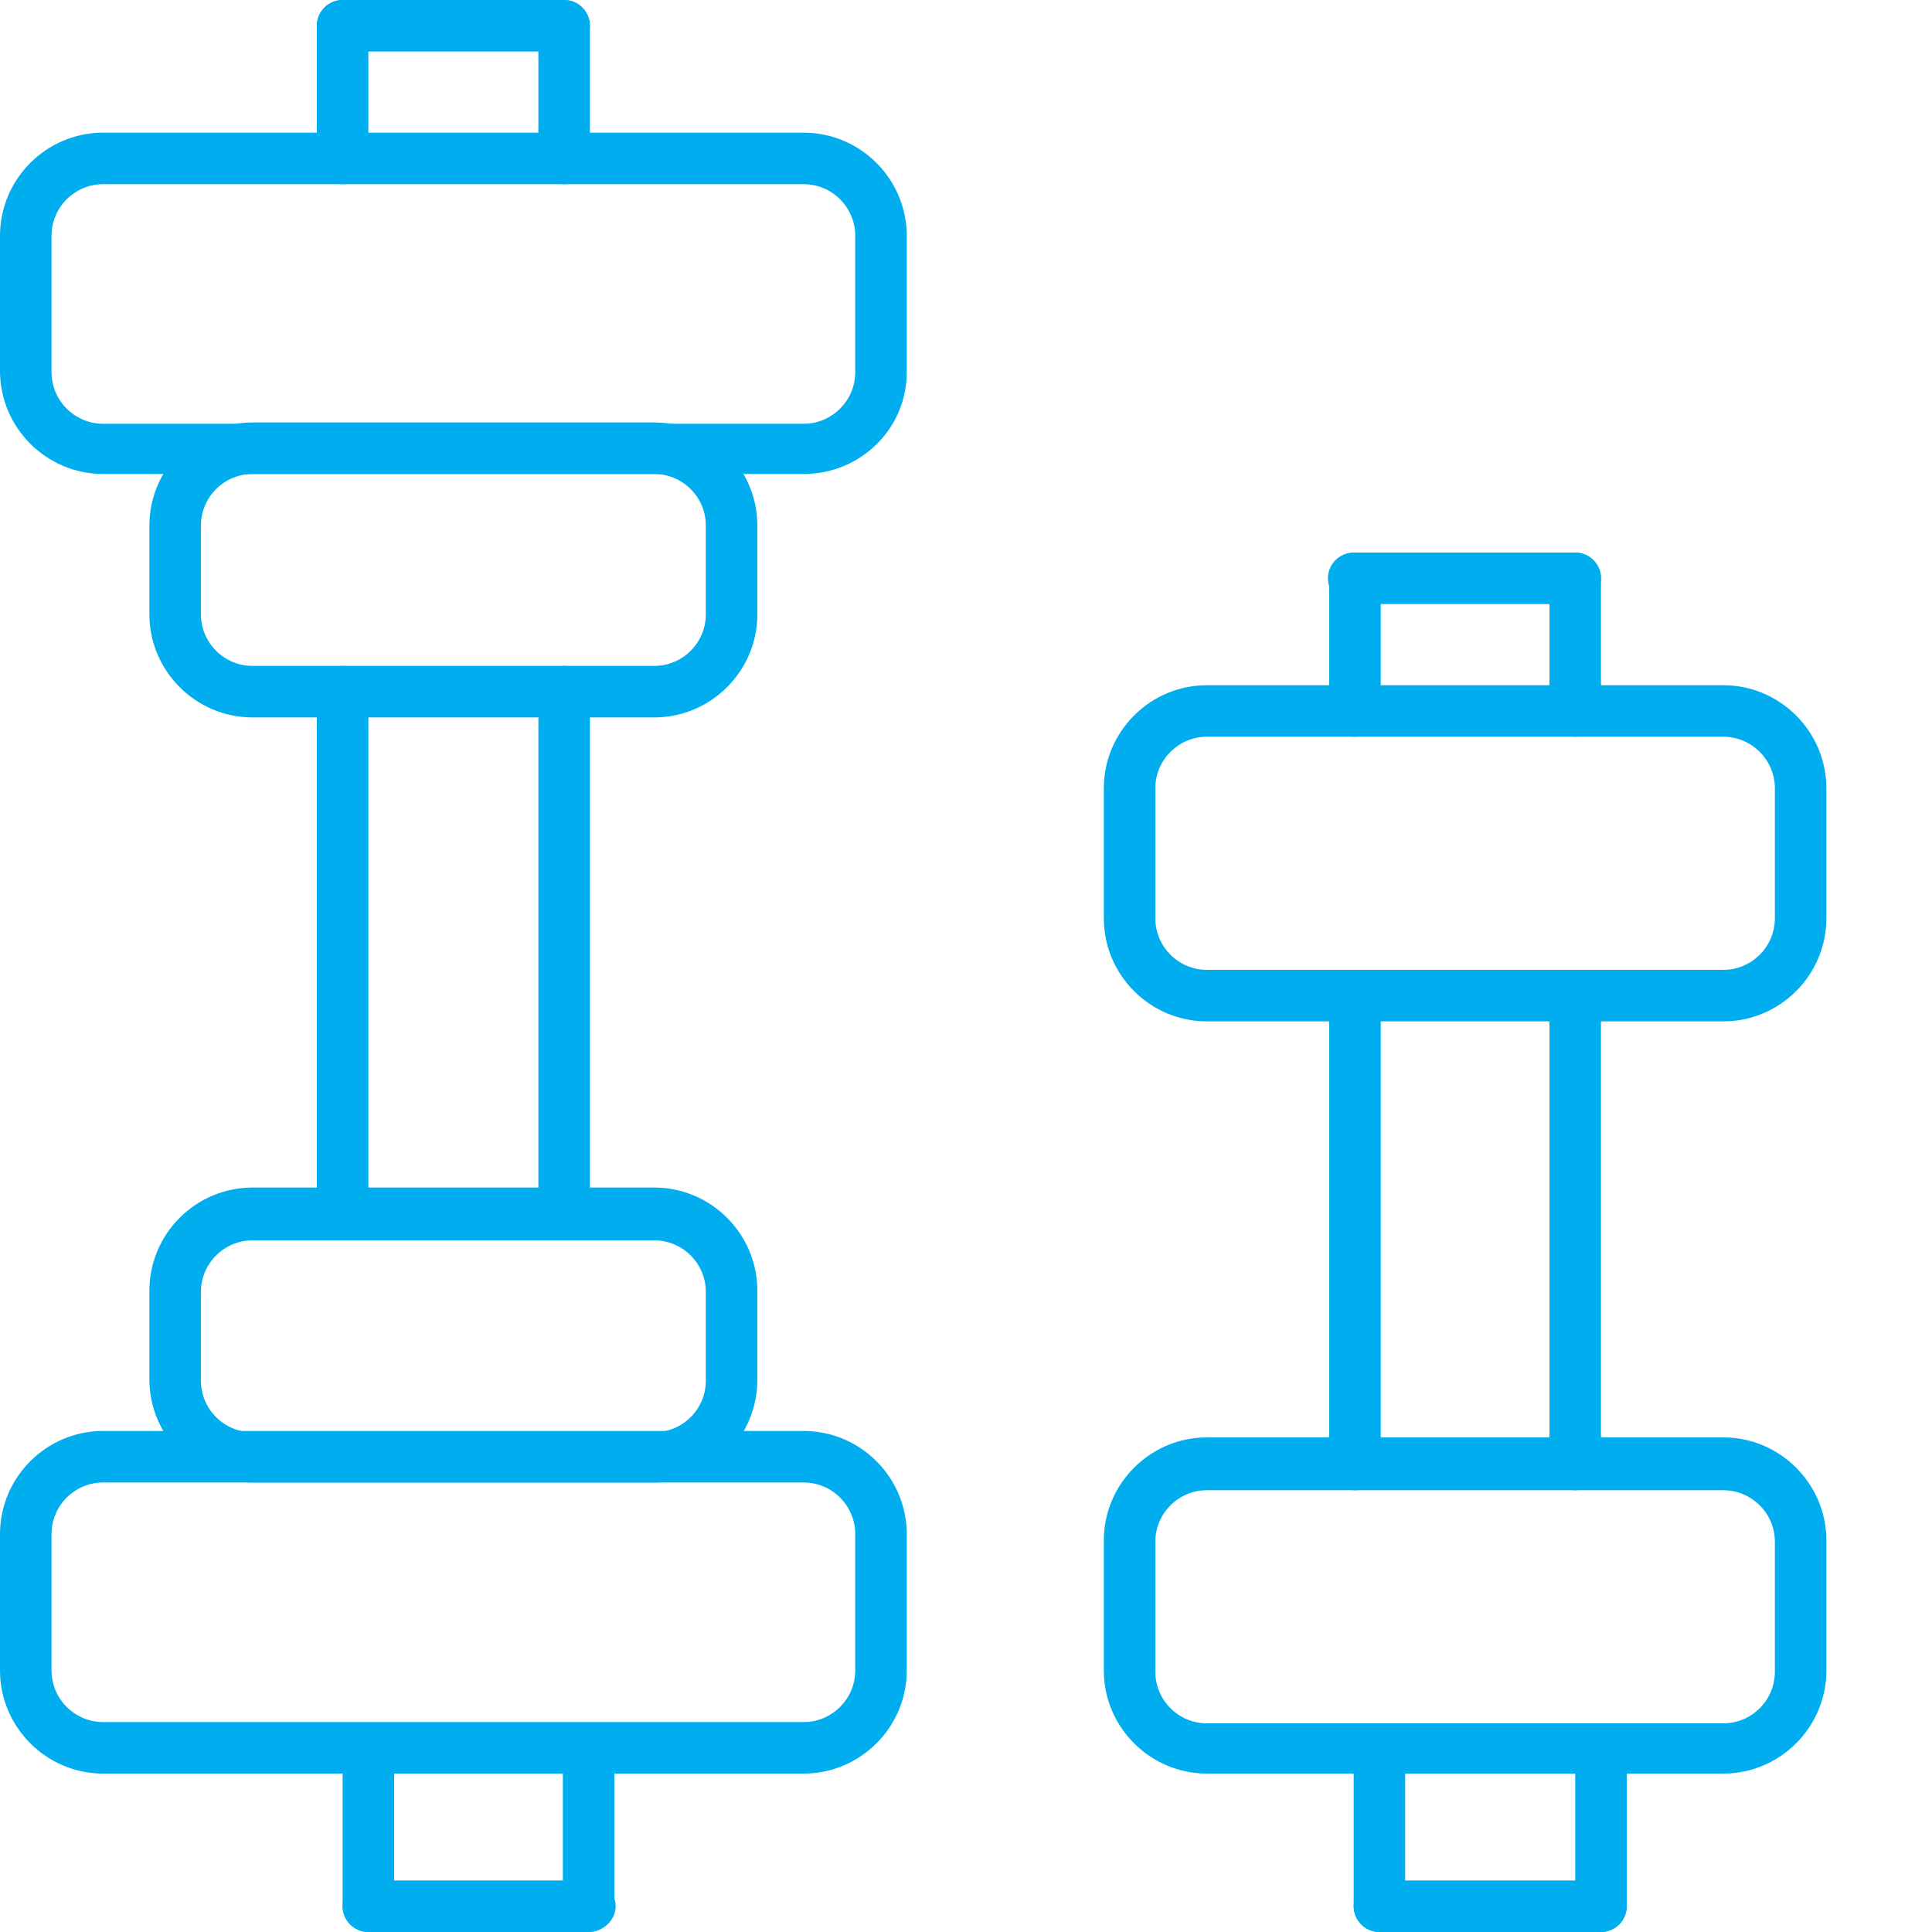
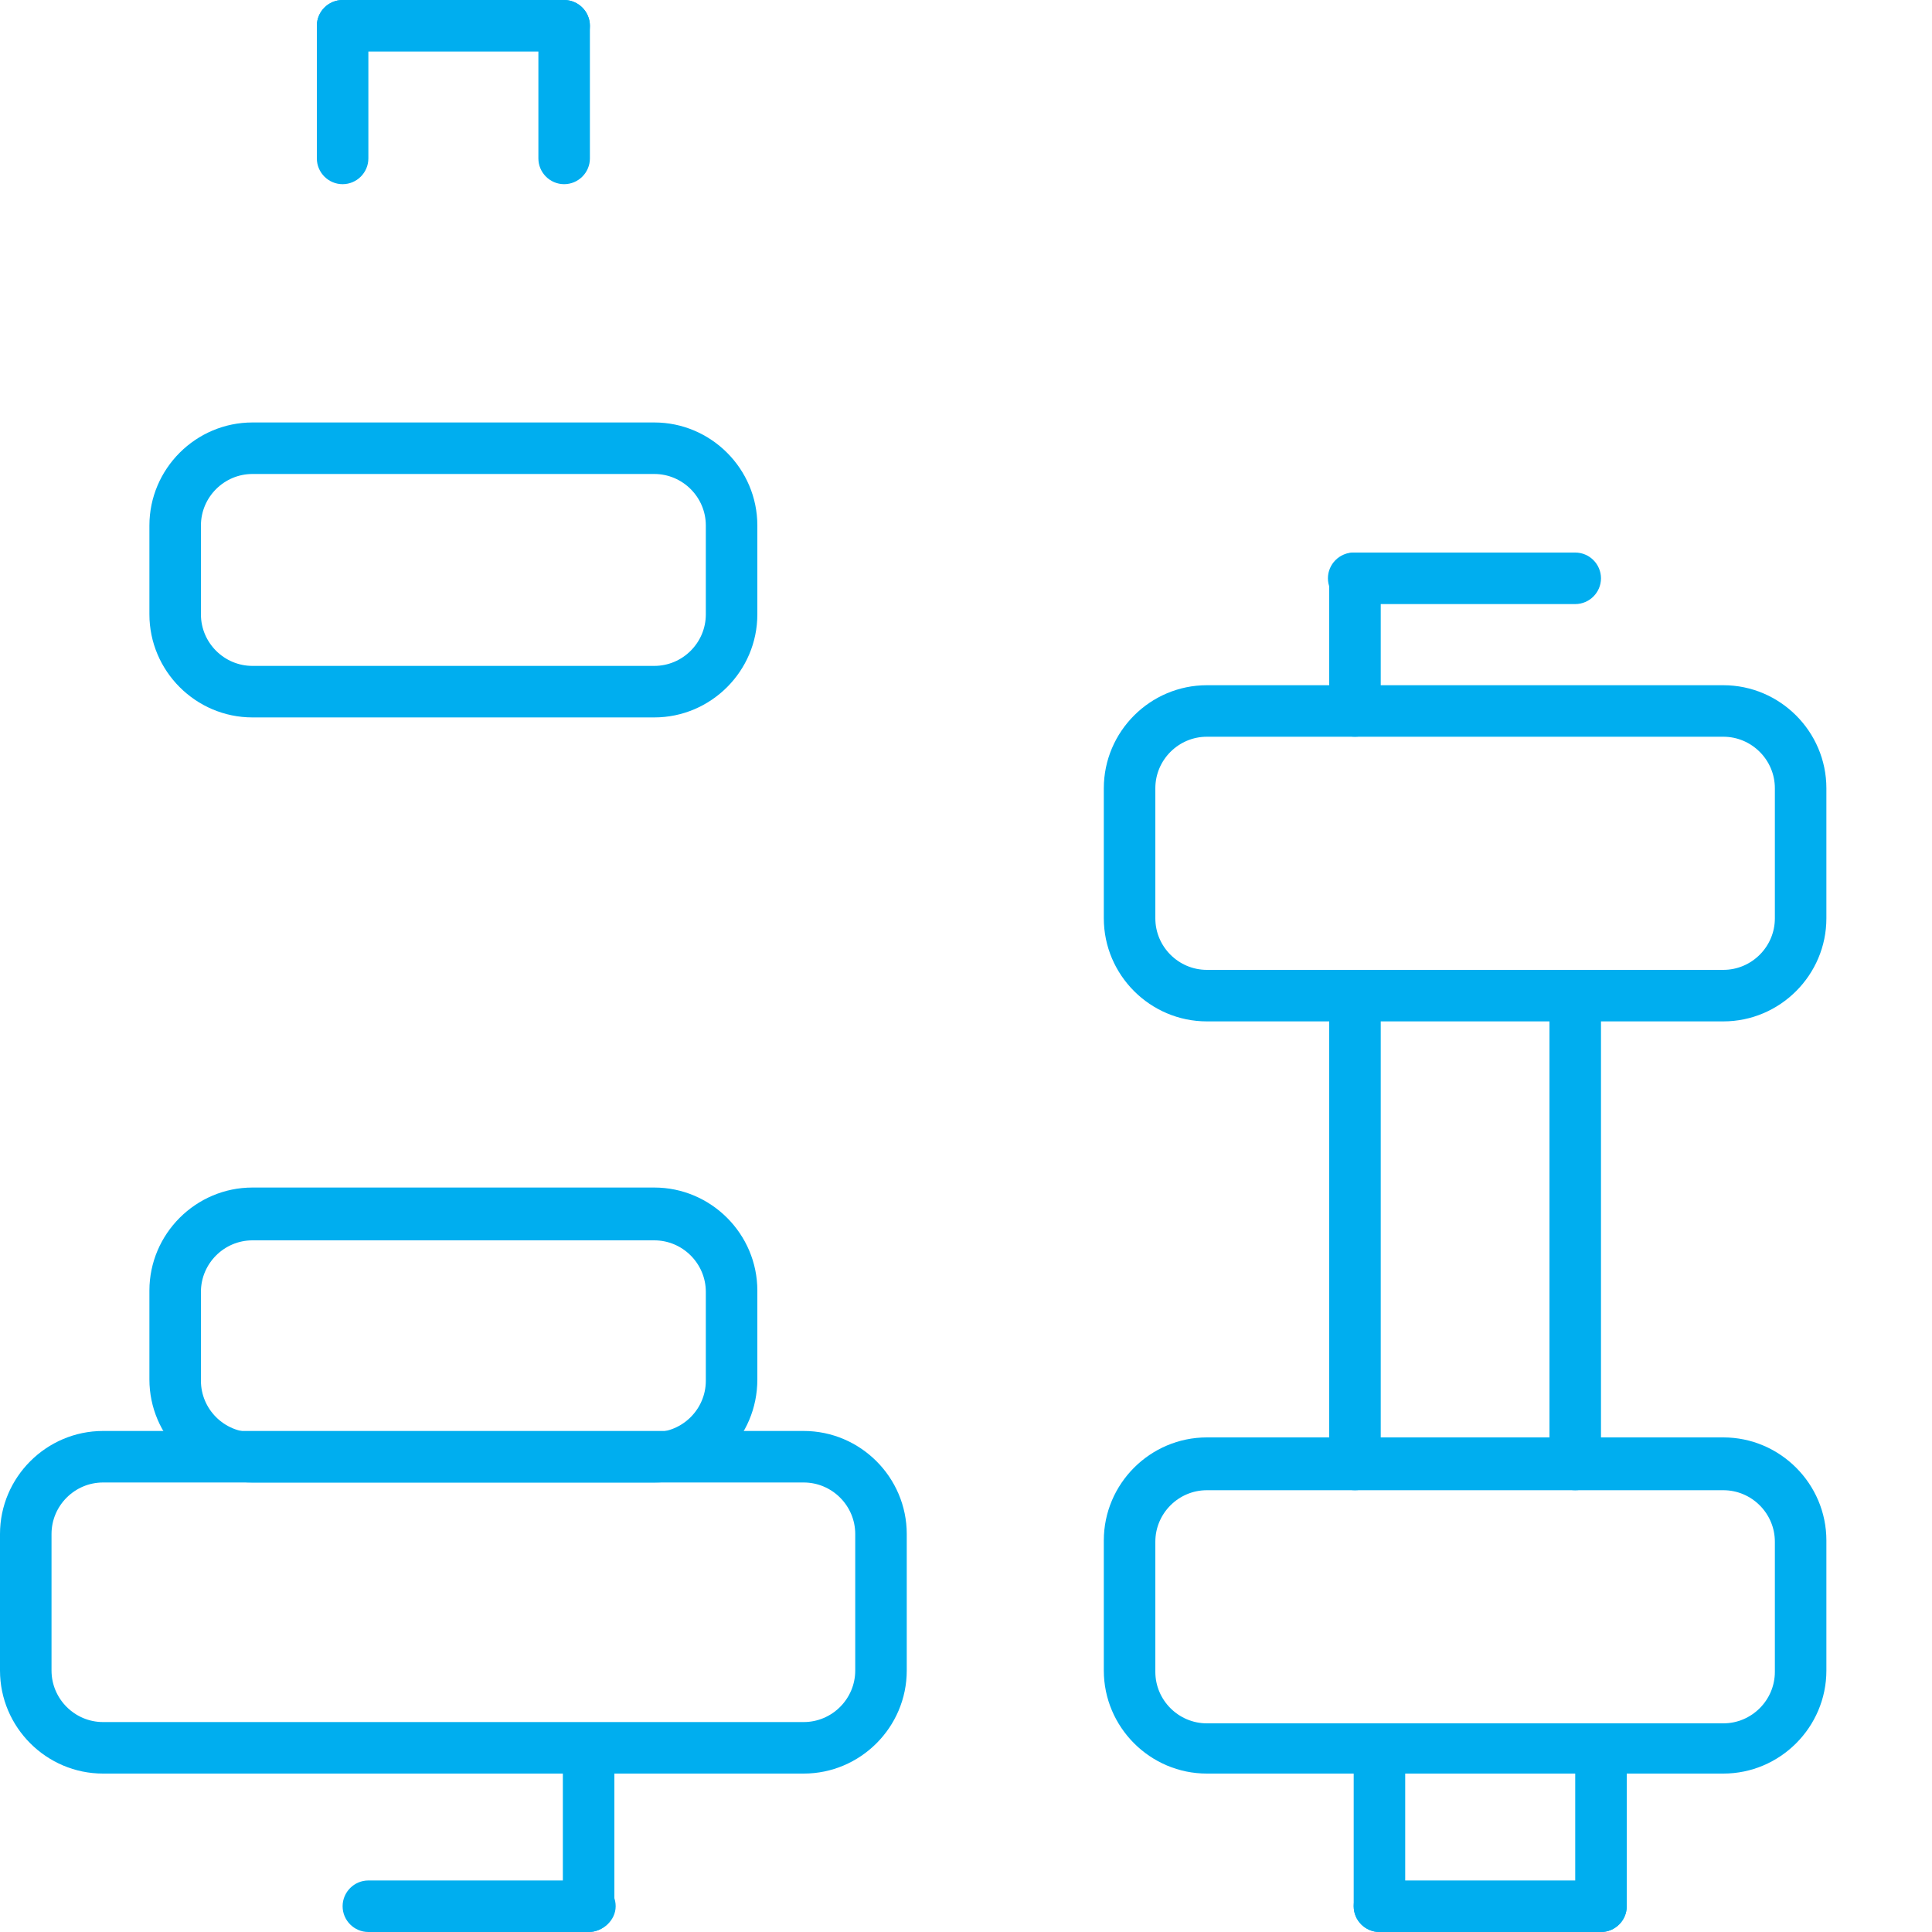
<svg xmlns="http://www.w3.org/2000/svg" width="150" height="150" viewBox="0 0 150 150" fill="none">
-   <path d="M43.8 96.3C42.7 96.3 41.8 95.4 41.8 94.3V53.7C41.8 52.6 42.7 51.7 43.8 51.7C44.9 51.7 45.8 52.6 45.8 53.7V94.3C45.8 95.4 44.9 96.3 43.8 96.3Z" fill="#00AEEF" />
-   <path d="M26.6 96.3C25.5 96.3 24.6 95.4 24.6 94.3V53.7C24.6 52.6 25.5 51.7 26.6 51.7C27.7 51.7 28.6 52.6 28.6 53.7V94.3C28.6 95.4 27.7 96.3 26.6 96.3Z" fill="#00AEEF" />
  <path d="M43.8 14.3C42.7 14.3 41.8 13.4 41.8 12.3V2C41.8 0.9 42.7 0 43.8 0C44.9 0 45.8 0.9 45.8 2V12.3C45.8 13.4 44.9 14.3 43.8 14.3Z" fill="#00AEEF" />
  <path d="M26.6 14.3C25.5 14.3 24.6 13.4 24.6 12.3V2C24.6 0.9 25.5 0 26.6 0C27.7 0 28.6 0.9 28.6 2V12.3C28.6 13.4 27.7 14.3 26.6 14.3Z" fill="#00AEEF" />
  <path d="M45.7 150C44.6 150 43.7 149.1 43.7 148V137.7C43.7 136.6 44.6 135.7 45.7 135.7C46.8 135.7 47.7 136.6 47.7 137.7V148C47.7 149.1 46.8 150 45.7 150Z" fill="#00AEEF" />
  <path d="M45.7 150H28.6C27.5 150 26.6 149.1 26.6 148C26.6 146.9 27.5 146 28.6 146H45.8C46.9 146 47.8 146.9 47.8 148C47.8 149.1 46.8 150 45.7 150Z" fill="#00AEEF" />
  <path d="M43.8 4H26.6C25.5 4 24.6 3.1 24.6 2C24.6 0.9 25.5 0 26.6 0H43.8C44.9 0 45.8 0.9 45.8 2C45.8 3.1 44.9 4 43.8 4Z" fill="#00AEEF" />
-   <path d="M122.3 57.2C121.2 57.2 120.3 56.3 120.3 55.2V44.9C120.3 43.8 121.2 42.9 122.3 42.9C123.4 42.9 124.3 43.8 124.3 44.9V55.2C124.3 56.3 123.4 57.2 122.3 57.2Z" fill="#00AEEF" />
  <path d="M105.2 57.2C104.1 57.2 103.2 56.3 103.2 55.2V44.9C103.2 43.8 104.1 42.9 105.2 42.9C106.3 42.9 107.2 43.8 107.2 44.9V55.2C107.2 56.3 106.3 57.2 105.2 57.2Z" fill="#00AEEF" />
  <path d="M122.3 46.9H105.1C104 46.9 103.1 46 103.1 44.9C103.1 43.8 104 42.9 105.1 42.9H122.3C123.4 42.9 124.3 43.8 124.3 44.9C124.3 46 123.4 46.9 122.3 46.9Z" fill="#00AEEF" />
-   <path d="M28.6 150C27.5 150 26.6 149.1 26.6 148V137.7C26.6 136.6 27.5 135.7 28.6 135.7C29.7 135.7 30.6 136.6 30.6 137.7V148C30.6 149.1 29.7 150 28.6 150Z" fill="#00AEEF" />
-   <path d="M122.3 115.7C121.2 115.7 120.3 114.8 120.3 113.7V77.3C120.3 76.2 121.2 75.3 122.3 75.3C123.4 75.3 124.3 76.2 124.3 77.3V113.7C124.3 114.8 123.4 115.7 122.3 115.7Z" fill="#00AEEF" />
+   <path d="M122.3 115.7C121.2 115.7 120.3 114.8 120.3 113.7V77.3C120.3 76.2 121.2 75.3 122.3 75.3C123.4 75.3 124.3 76.2 124.3 77.3V113.7C124.3 114.8 123.4 115.7 122.3 115.7" fill="#00AEEF" />
  <path d="M105.2 115.7C104.1 115.7 103.2 114.8 103.2 113.7V77.3C103.2 76.2 104.1 75.3 105.2 75.3C106.3 75.3 107.2 76.2 107.2 77.3V113.7C107.2 114.8 106.3 115.7 105.2 115.7Z" fill="#00AEEF" />
-   <path d="M62.4 36.8H8C3.6 36.8 0 33.2 0 28.8V18.3C0 13.9 3.6 10.3 8 10.3H62.4C66.8 10.3 70.4 13.9 70.4 18.3V28.9C70.4 33.3 66.8 36.8 62.4 36.8ZM8 14.3C5.8 14.3 4 16.1 4 18.3V28.9C4 31.1 5.8 32.9 8 32.9H62.4C64.6 32.9 66.4 31.1 66.4 28.9V18.3C66.4 16.1 64.6 14.3 62.4 14.3H8Z" fill="#00AEEF" />
  <path d="M50.8 55.7H19.6C15.2 55.7 11.6 52.1 11.6 47.7V40.8C11.6 36.4 15.2 32.8 19.6 32.8H50.8C55.2 32.8 58.8 36.4 58.8 40.8V47.7C58.8 52.1 55.2 55.7 50.8 55.7ZM19.6 36.8C17.4 36.8 15.6 38.6 15.6 40.8V47.7C15.6 49.9 17.4 51.7 19.6 51.7H50.8C53 51.7 54.8 49.9 54.8 47.7V40.8C54.8 38.6 53 36.8 50.8 36.8H19.6Z" fill="#00AEEF" />
  <path d="M133.8 79.3H93.7C89.3 79.3 85.7 75.7 85.7 71.3V61.2C85.7 56.8 89.3 53.2 93.7 53.2H133.8C138.2 53.2 141.8 56.8 141.8 61.2V71.3C141.8 75.7 138.2 79.3 133.8 79.3ZM93.7 57.2C91.5 57.2 89.7 59 89.7 61.2V71.3C89.7 73.5 91.5 75.3 93.7 75.3H133.8C136 75.3 137.8 73.5 137.8 71.3V61.2C137.8 59 136 57.2 133.8 57.2H93.7Z" fill="#00AEEF" />
  <path d="M107.1 150C106 150 105.1 149.1 105.1 148V137.7C105.1 136.6 106 135.7 107.1 135.7C108.2 135.7 109.1 136.6 109.1 137.7V148C109.1 149.1 108.2 150 107.1 150Z" fill="#00AEEF" />
  <path d="M124.3 150C123.2 150 122.3 149.1 122.3 148V137.7C122.3 136.6 123.2 135.7 124.3 135.7C125.4 135.7 126.3 136.6 126.3 137.7V148C126.3 149.1 125.4 150 124.3 150Z" fill="#00AEEF" />
  <path d="M124.3 150H107.1C106 150 105.1 149.1 105.1 148C105.1 146.9 106 146 107.1 146H124.3C125.4 146 126.3 146.9 126.3 148C126.3 149.1 125.4 150 124.3 150Z" fill="#00AEEF" />
  <path d="M133.8 137.7H93.7C89.3 137.7 85.7 134.1 85.7 129.7V119.6C85.7 115.2 89.3 111.6 93.7 111.6H133.8C138.2 111.6 141.8 115.2 141.8 119.6V129.7C141.8 134.1 138.2 137.7 133.8 137.7ZM93.7 115.7C91.5 115.7 89.7 117.5 89.7 119.7V129.8C89.7 132 91.5 133.8 93.7 133.8H133.8C136 133.8 137.8 132 137.8 129.8V119.7C137.8 117.5 136 115.7 133.8 115.7H93.7Z" fill="#00AEEF" />
  <path d="M62.4 137.7H8C3.6 137.7 0 134.1 0 129.7V119.1C0 114.7 3.6 111.1 8 111.1H62.4C66.8 111.1 70.4 114.7 70.4 119.1V129.7C70.4 134.1 66.8 137.7 62.4 137.7ZM8 115.1C5.8 115.1 4 116.9 4 119.1V129.7C4 131.9 5.8 133.7 8 133.7H62.4C64.6 133.7 66.4 131.9 66.4 129.7V119.1C66.4 116.9 64.6 115.1 62.4 115.1H8Z" fill="#00AEEF" />
  <path d="M50.8 115.1H19.6C15.2 115.1 11.6 111.5 11.6 107.1V100.2C11.6 95.8 15.2 92.2 19.6 92.2H50.8C55.2 92.2 58.8 95.8 58.8 100.2V107.1C58.8 111.6 55.2 115.1 50.8 115.1ZM19.6 96.3C17.4 96.3 15.6 98.1 15.6 100.3V107.2C15.6 109.4 17.4 111.2 19.6 111.2H50.8C53 111.2 54.8 109.4 54.8 107.2V100.3C54.8 98.1 53 96.3 50.8 96.3H19.6Z" fill="#00AEEF" />
</svg>